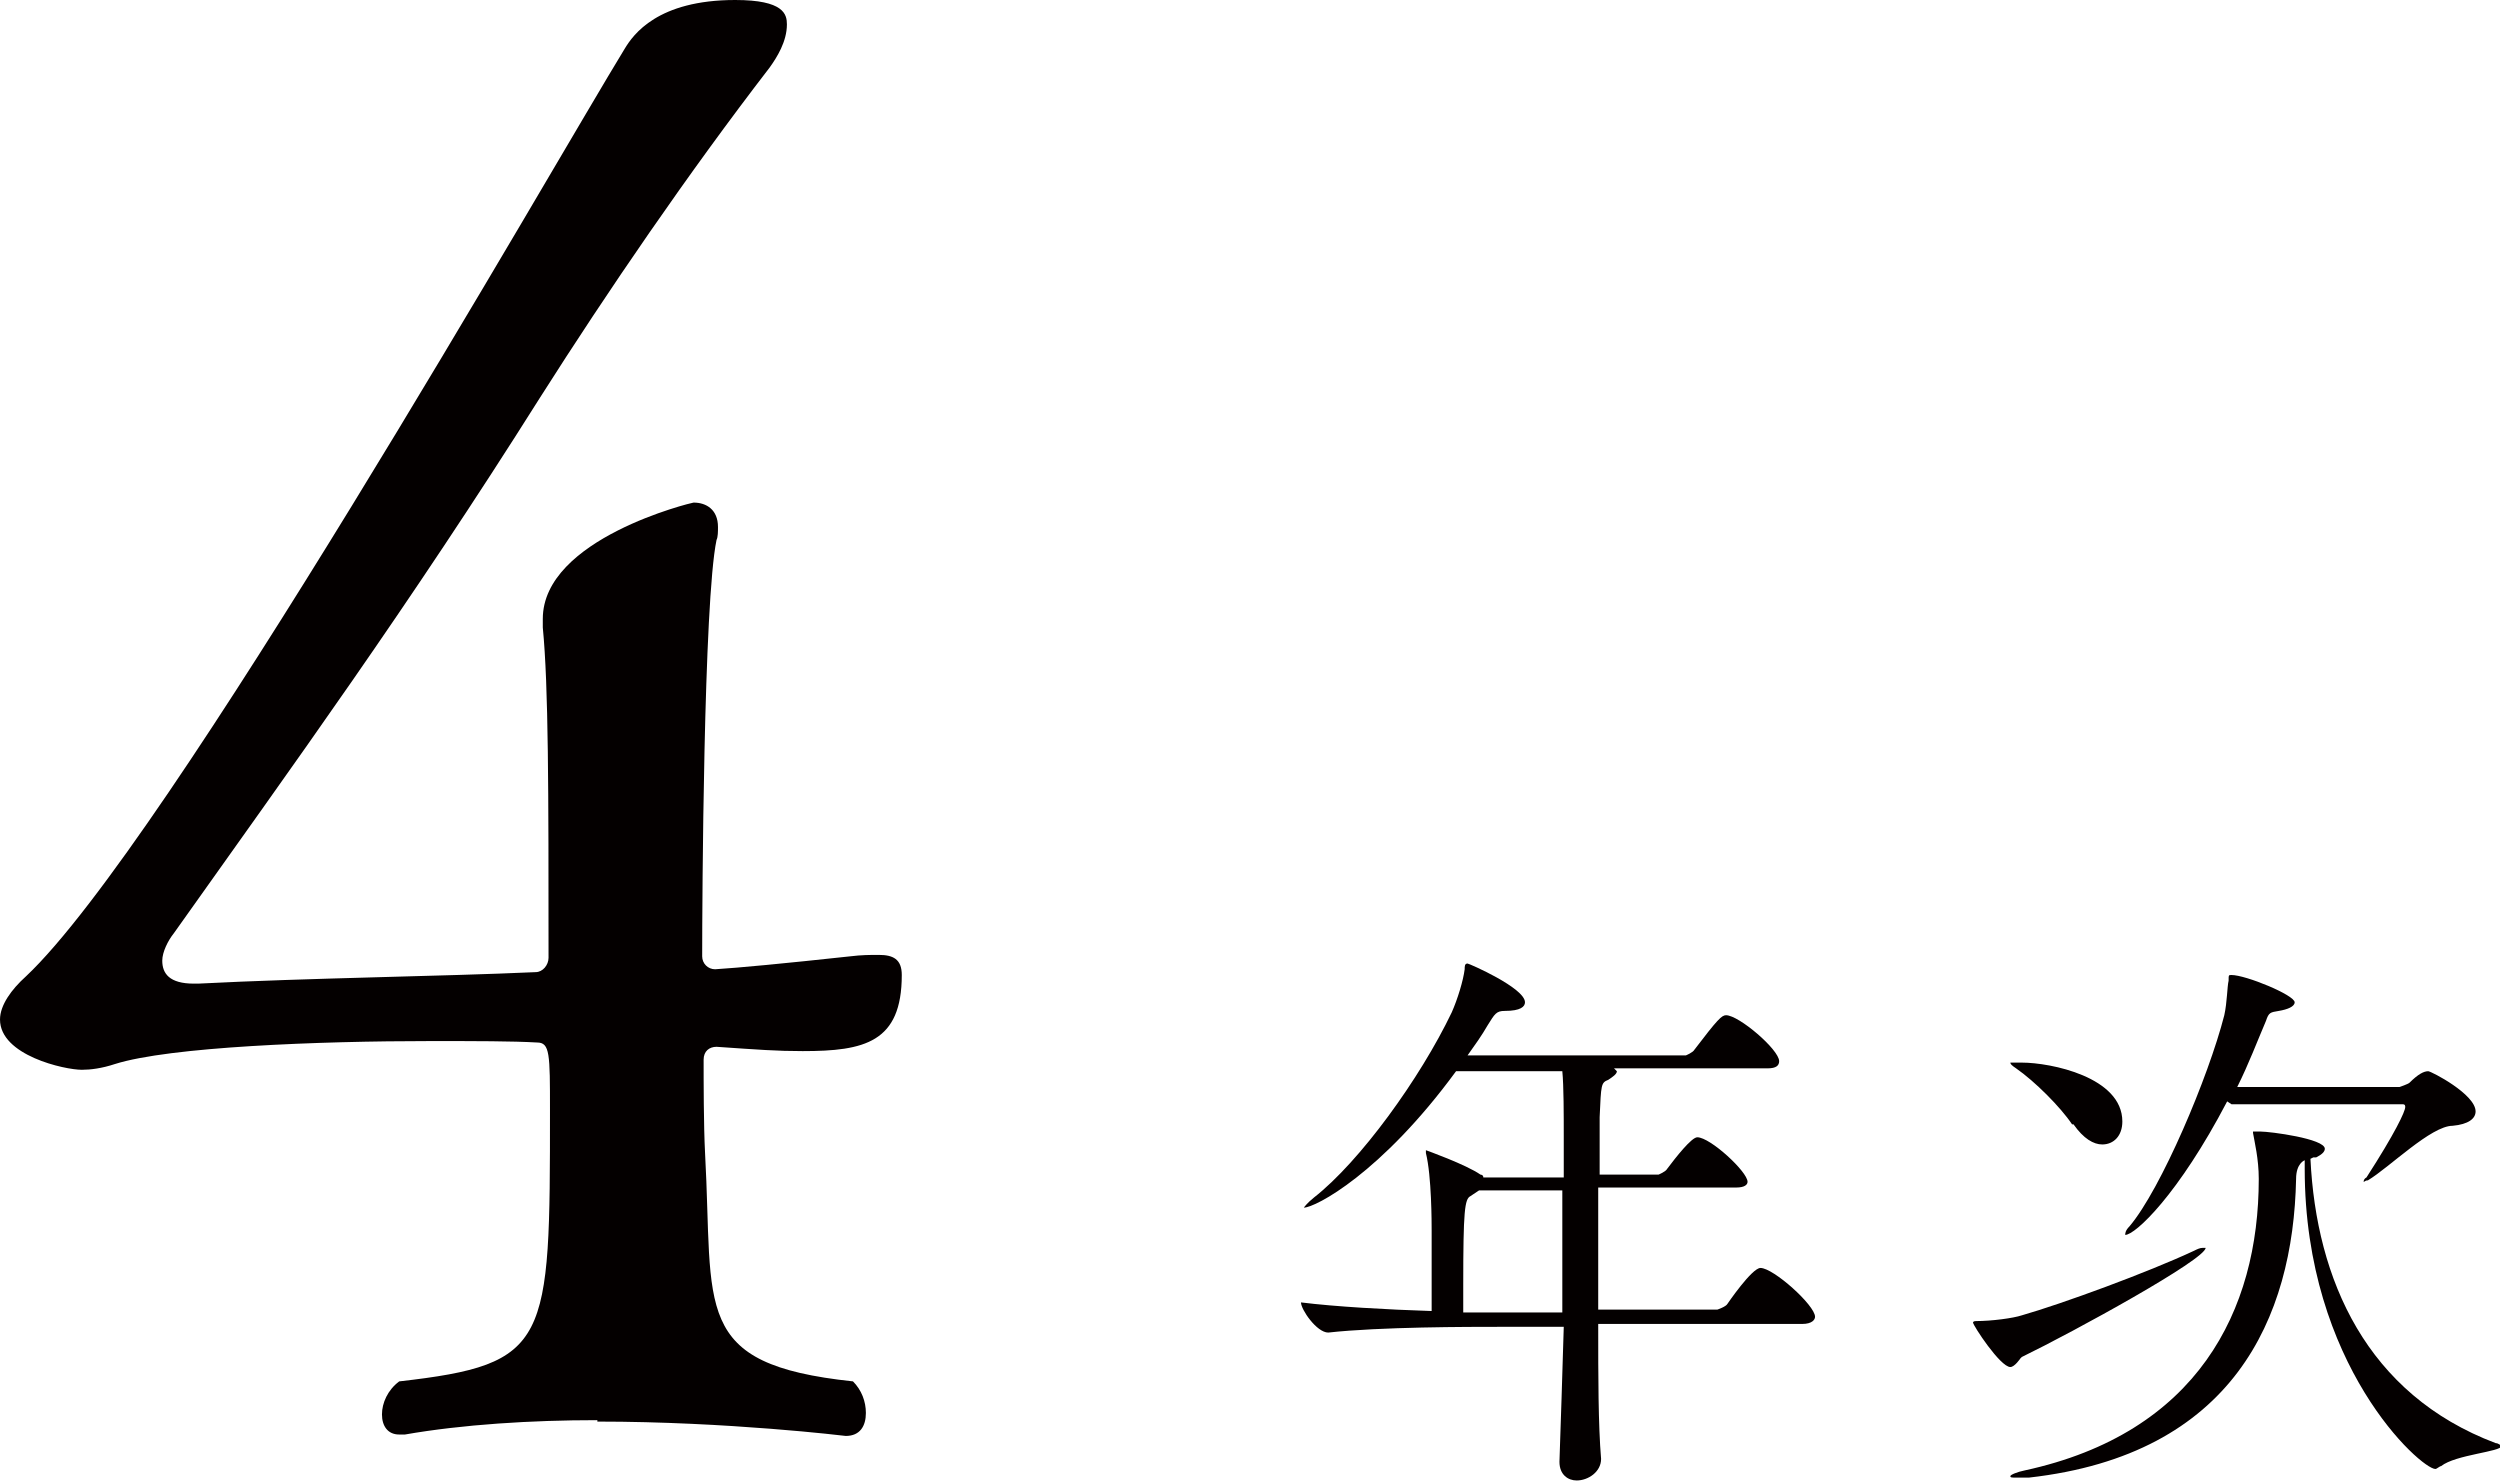
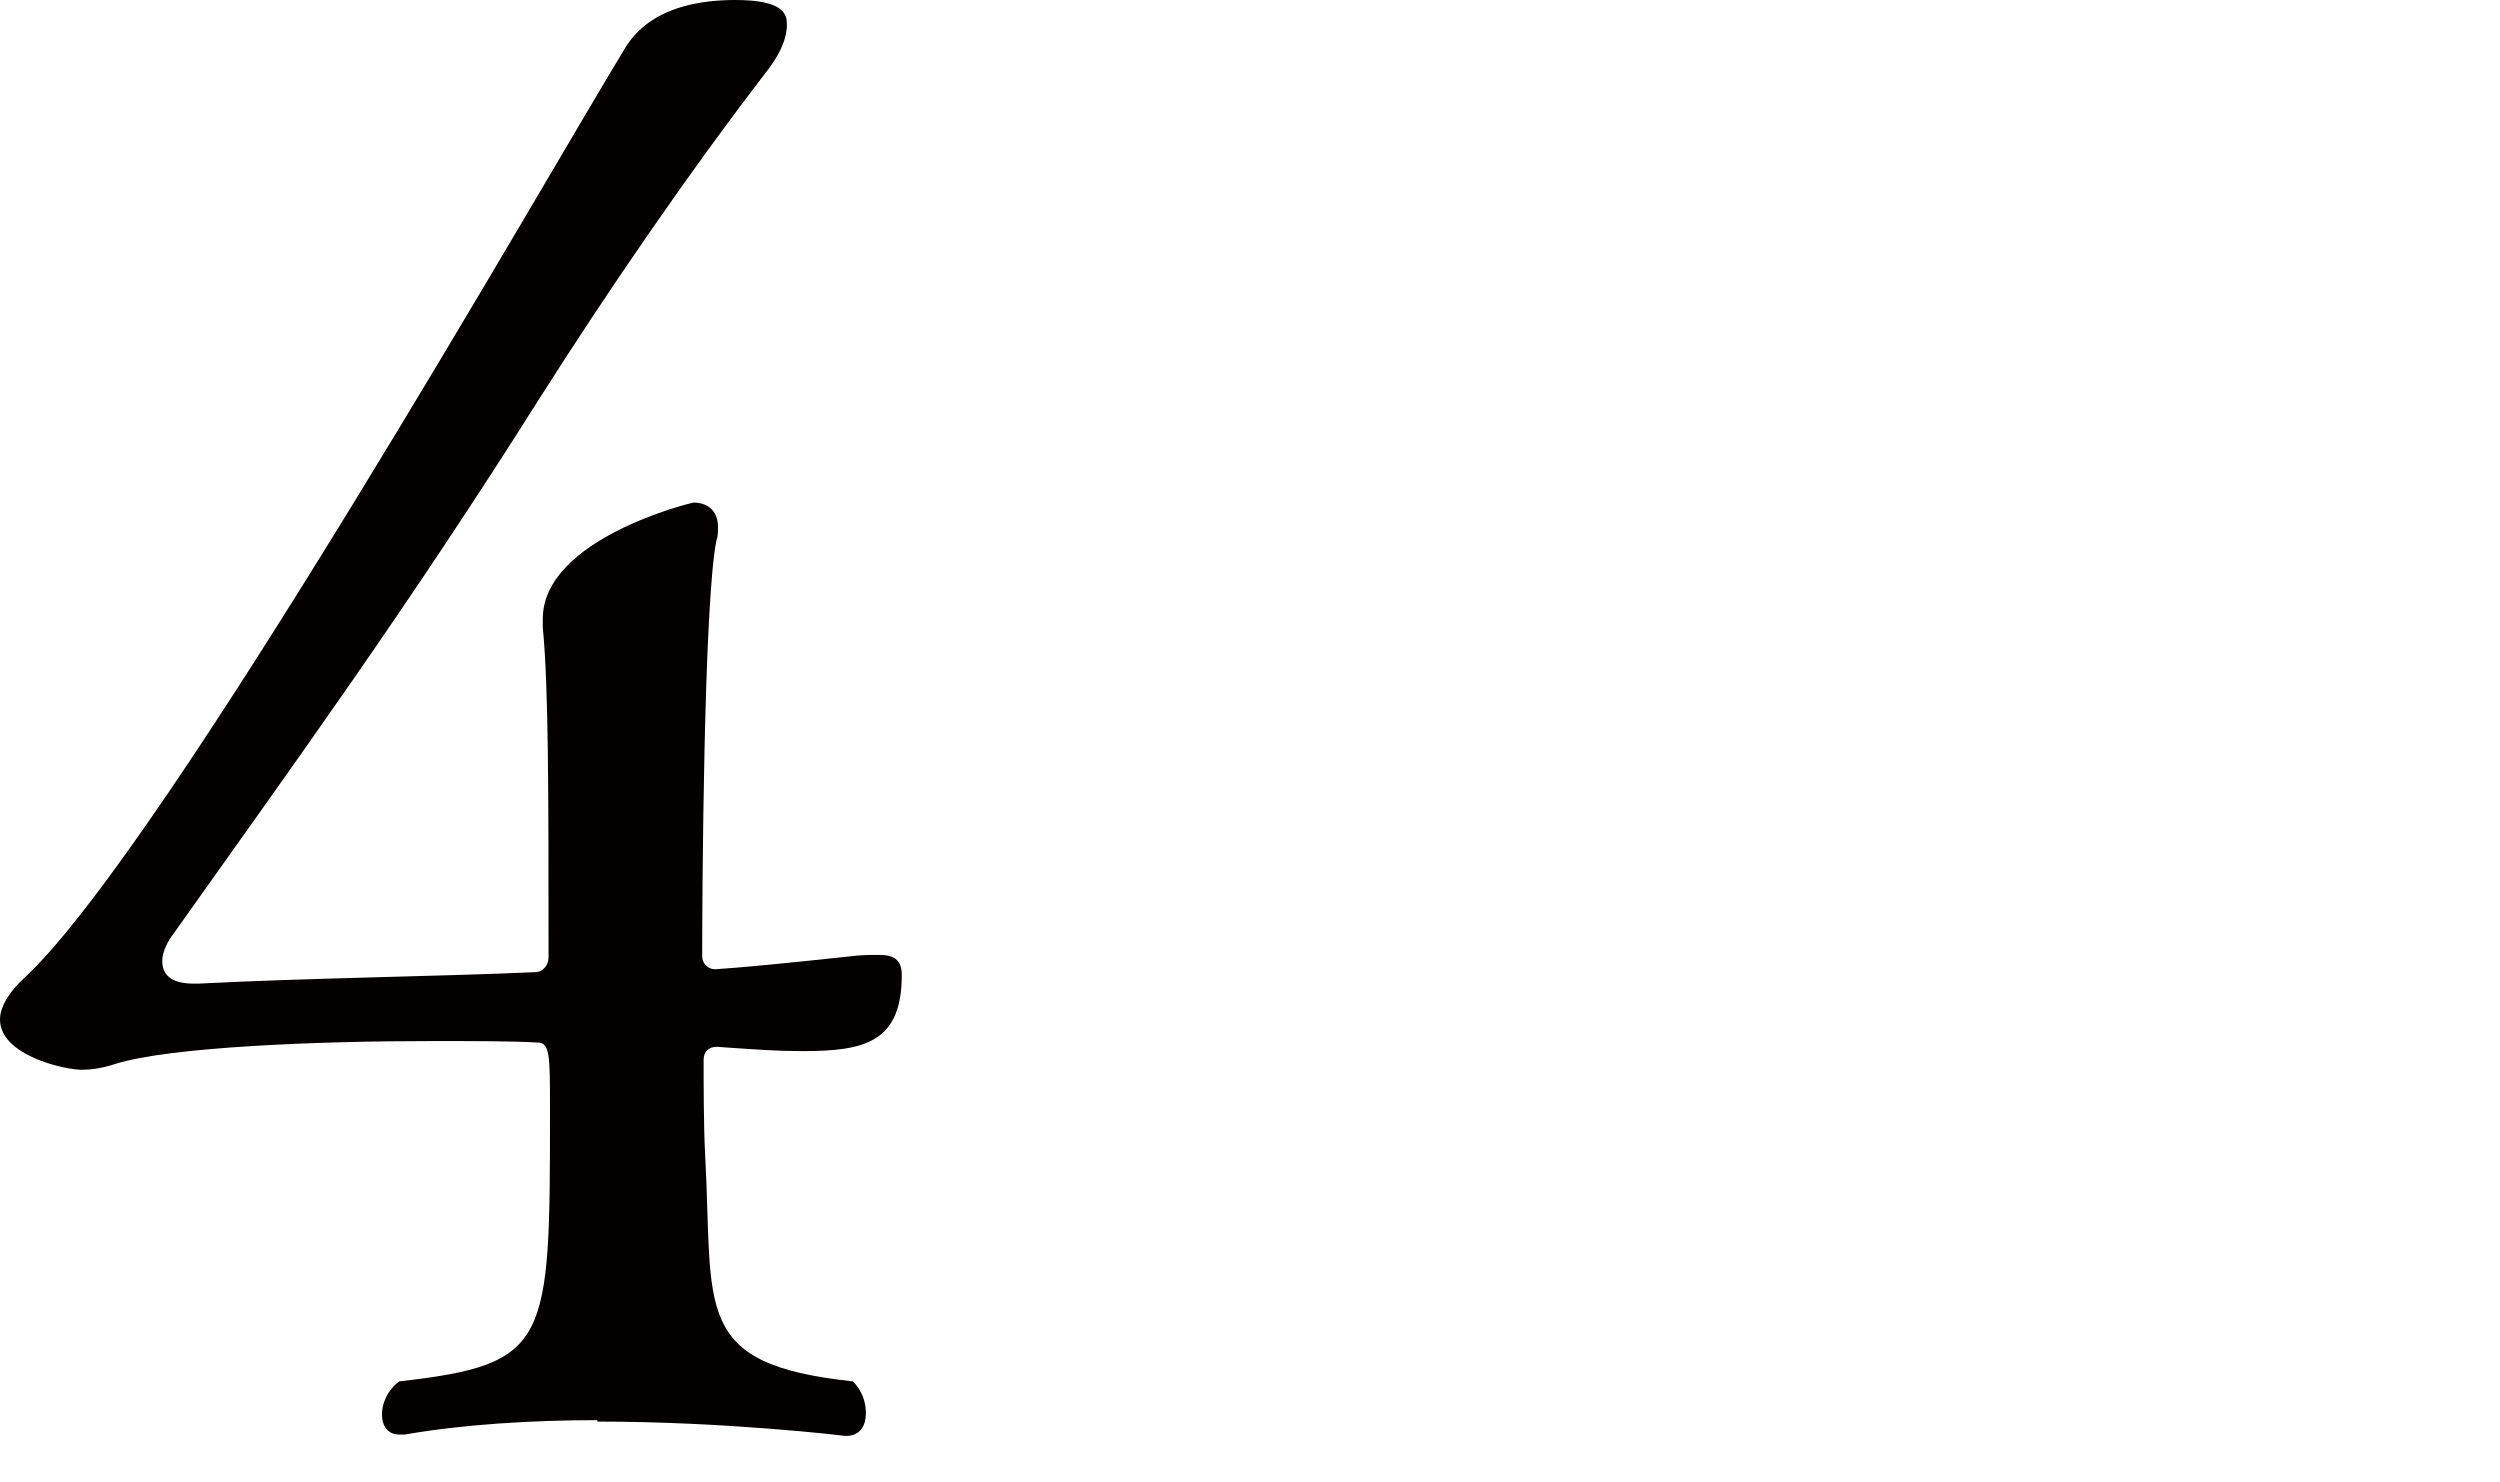
<svg xmlns="http://www.w3.org/2000/svg" id="_レイヤー_2" viewBox="0 0 17.41 10.32">
  <defs>
    <style>.cls-1{fill:#040000;}</style>
  </defs>
  <g id="_レイヤー_1-2">
    <g>
      <g>
-         <path class="cls-1" d="M11.13,9.24c0,.34,0,.68,.02,.92h0c0,.09-.09,.15-.17,.15-.06,0-.12-.04-.12-.13h0c.01-.28,.02-.61,.03-.94h-.44c-.22,0-.84,0-1.2,.04h0c-.08,0-.19-.16-.19-.21,.24,.03,.6,.05,.91,.06,0-.22,0-.45,0-.56,0-.05,0-.38-.04-.54,0-.01,0-.02,0-.02s0,0,0,0,.28,.1,.38,.17c0,0,.02,0,.02,.02h.56v-.29c0-.14,0-.35-.01-.45h-.74c-.52,.71-.98,.95-1.06,.95,0,0,0,0,0,0,0,0,.02-.03,.07-.07,.32-.25,.74-.83,.96-1.29,.04-.09,.08-.22,.09-.3,0-.02,0-.04,.02-.04,.01,0,.4,.17,.4,.27,0,.03-.03,.06-.14,.06-.06,0-.07,.02-.12,.1-.04,.07-.09,.14-.14,.21h1.52s.05-.02,.06-.04c.16-.21,.19-.24,.22-.24,.09,0,.37,.24,.37,.32,0,.03-.02,.05-.08,.05h-1.07s.02,.02,.02,.02c0,.02-.03,.04-.06,.06-.05,.02-.05,.03-.06,.26,0,.1,0,.24,0,.4h.41s.05-.02,.06-.04c.06-.08,.17-.22,.21-.22,.09,0,.35,.24,.35,.31,0,.02-.02,.04-.08,.04h-.96c0,.26,0,.56,0,.85h.83s.06-.02,.07-.04c0,0,.17-.25,.23-.25,.09,0,.38,.26,.38,.34,0,.02-.02,.05-.09,.05h-1.42Zm-.25-.1c0-.31,0-.61,0-.85h-.58s-.03,.02-.06,.04c-.04,.02-.05,.1-.05,.62v.19c.11,0,.2,0,.26,0h.42Z" />
-         <path class="cls-1" d="M14.07,9.46s-.04,.06-.07,.06c-.07,0-.26-.29-.26-.31,0,0,0-.01,.02-.01,.11,0,.26-.02,.32-.04,.28-.08,.88-.3,1.2-.45,.02-.01,.04-.02,.06-.02,0,0,.02,0,.02,0,0,.08-.91,.58-1.28,.76Zm2.02-1.39c.04,.84,.39,1.64,1.29,1.98,.02,0,.04,.02,.04,.02,0,.04-.32,.06-.42,.14-.01,0-.03,.02-.04,.02-.1,0-.91-.72-.91-2.09v-.06s-.06,.02-.06,.13c-.02,.97-.44,1.92-1.86,2.08-.04,0-.07,0-.09,0-.03,0-.04,0-.04-.01,0-.01,.05-.03,.1-.04,1.2-.26,1.63-1.11,1.63-2.03,0-.14-.03-.26-.04-.32,0,0,0,0,0-.01,0,0,0,0,.05,0,.07,0,.45,.05,.45,.12,0,.02-.02,.04-.06,.06h-.02Zm-1.66-.24c-.08-.12-.26-.3-.39-.39-.03-.02-.04-.03-.04-.04,0,0,.02,0,.06,0h.02c.2,0,.7,.1,.7,.41,0,.1-.06,.16-.14,.16-.06,0-.13-.04-.2-.14Zm1.08-.16c-.34,.65-.64,.93-.71,.93,0,0,0,0,0,0,0-.01,0-.03,.03-.06,.22-.26,.55-1.04,.66-1.47,.02-.09,.02-.2,.03-.24,0-.04,0-.04,.02-.04,.1,0,.44,.14,.44,.19,0,.03-.05,.05-.11,.06-.06,.01-.07,.01-.09,.07-.06,.14-.12,.3-.2,.46h1.13s.06-.02,.07-.03c.06-.06,.1-.08,.13-.08,.02,0,.33,.16,.33,.28,0,.05-.05,.09-.16,.1-.15,0-.44,.29-.59,.38-.02,0-.02,.01-.03,.01,0,0,0,0,0,0,0,0,0-.02,.02-.03,.2-.31,.27-.46,.27-.49,0-.01,0-.02-.02-.02h-1.19Z" />
-       </g>
+         </g>
      <path class="cls-1" d="M4.16,9.89c-.46,0-.94,.03-1.34,.1h-.04c-.08,0-.12-.06-.12-.14s.04-.17,.12-.23c1.05-.12,1.05-.26,1.05-1.89,0-.39,0-.47-.09-.47-.17-.01-.43-.01-.74-.01-.78,0-1.82,.04-2.2,.16-.09,.03-.17,.04-.23,.04-.12,0-.57-.1-.57-.35,0-.1,.08-.21,.18-.3C1.16,5.88,3.86,1.14,4.35,.34c.06-.1,.23-.34,.77-.34,.34,0,.36,.1,.36,.17,0,.12-.07,.23-.12,.3-.57,.74-1.13,1.56-1.6,2.3-.92,1.46-1.72,2.56-2.55,3.73-.04,.05-.08,.13-.08,.19,0,.09,.05,.16,.22,.16h.03c.78-.04,1.69-.05,2.35-.08,.05,0,.09-.05,.09-.1,0-1.17,0-1.89-.04-2.3v-.06c0-.56,1.04-.81,1.05-.81,.09,0,.17,.05,.17,.17,0,.03,0,.07-.01,.09-.09,.43-.1,2.51-.1,2.9,0,.05,.04,.09,.09,.09,.16-.01,.48-.04,.94-.09,.08-.01,.14-.01,.2-.01,.1,0,.16,.03,.16,.14,0,.47-.26,.53-.69,.53-.18,0-.31-.01-.6-.03-.05,0-.09,.03-.09,.09,0,.14,0,.46,.01,.65,.06,1.09-.1,1.47,1.03,1.59,.06,.06,.09,.14,.09,.22,0,.09-.04,.16-.14,.16,0,0-.82-.1-1.73-.1Z" />
    </g>
  </g>
</svg>